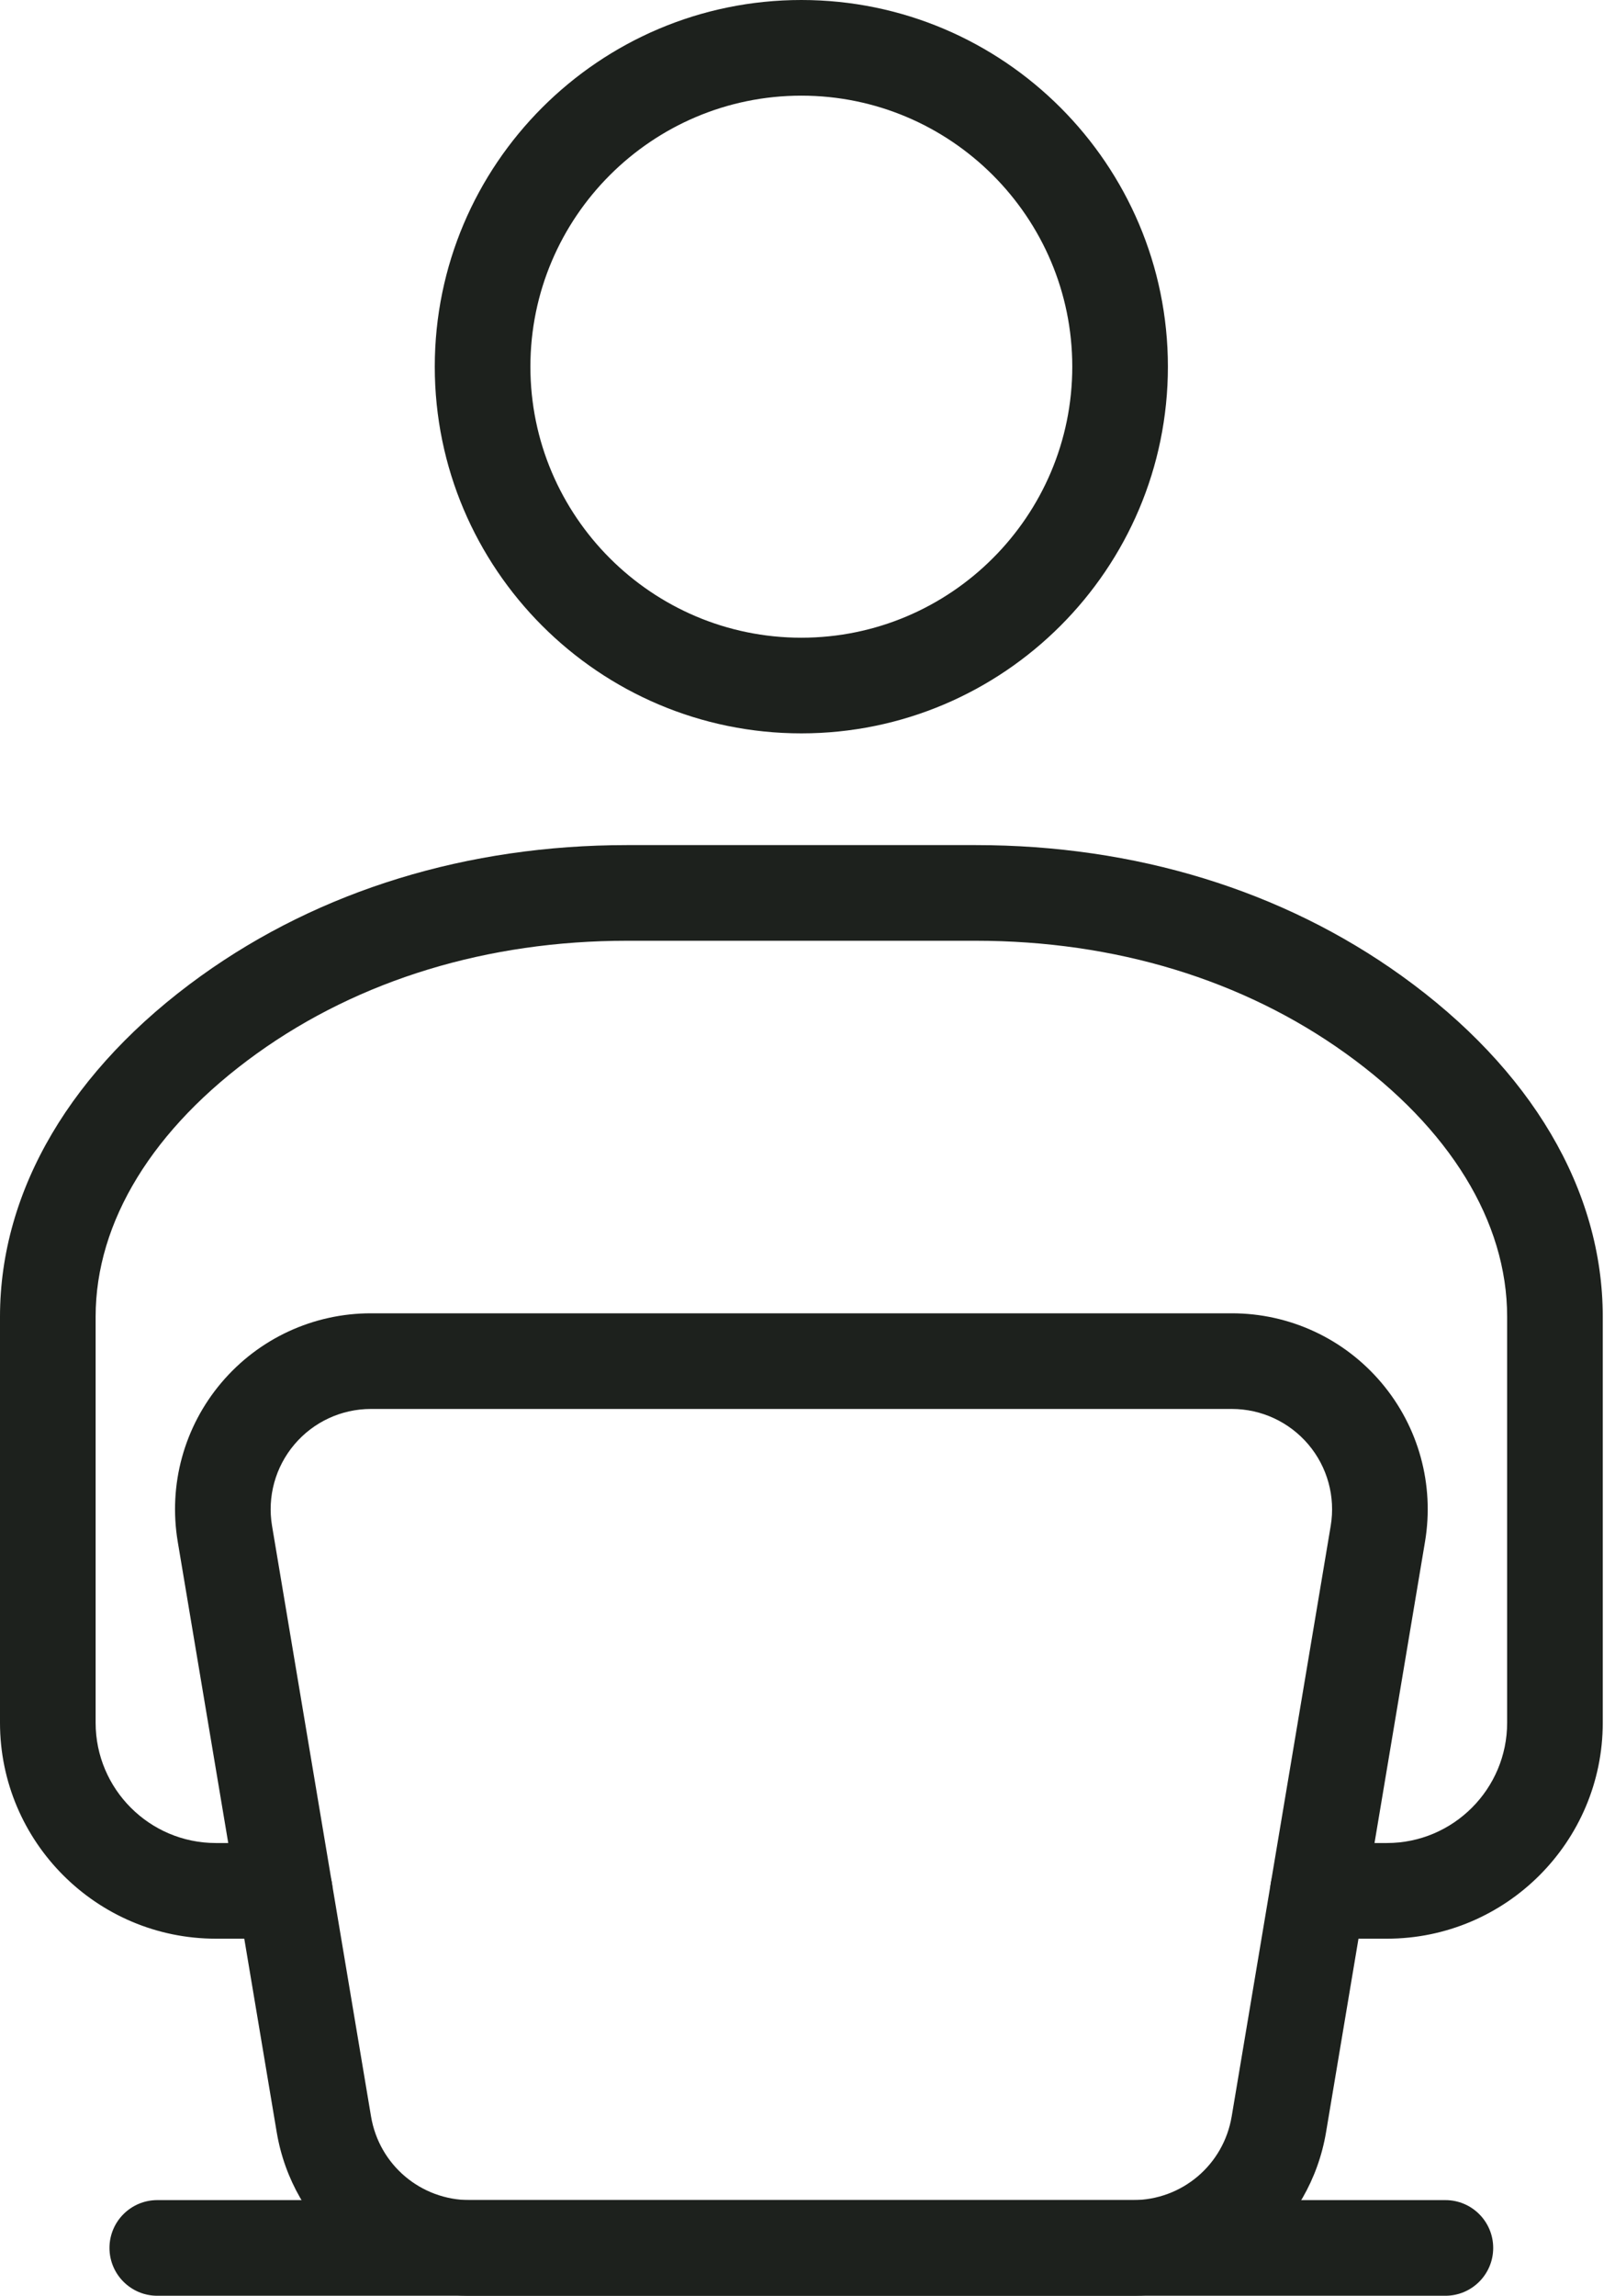
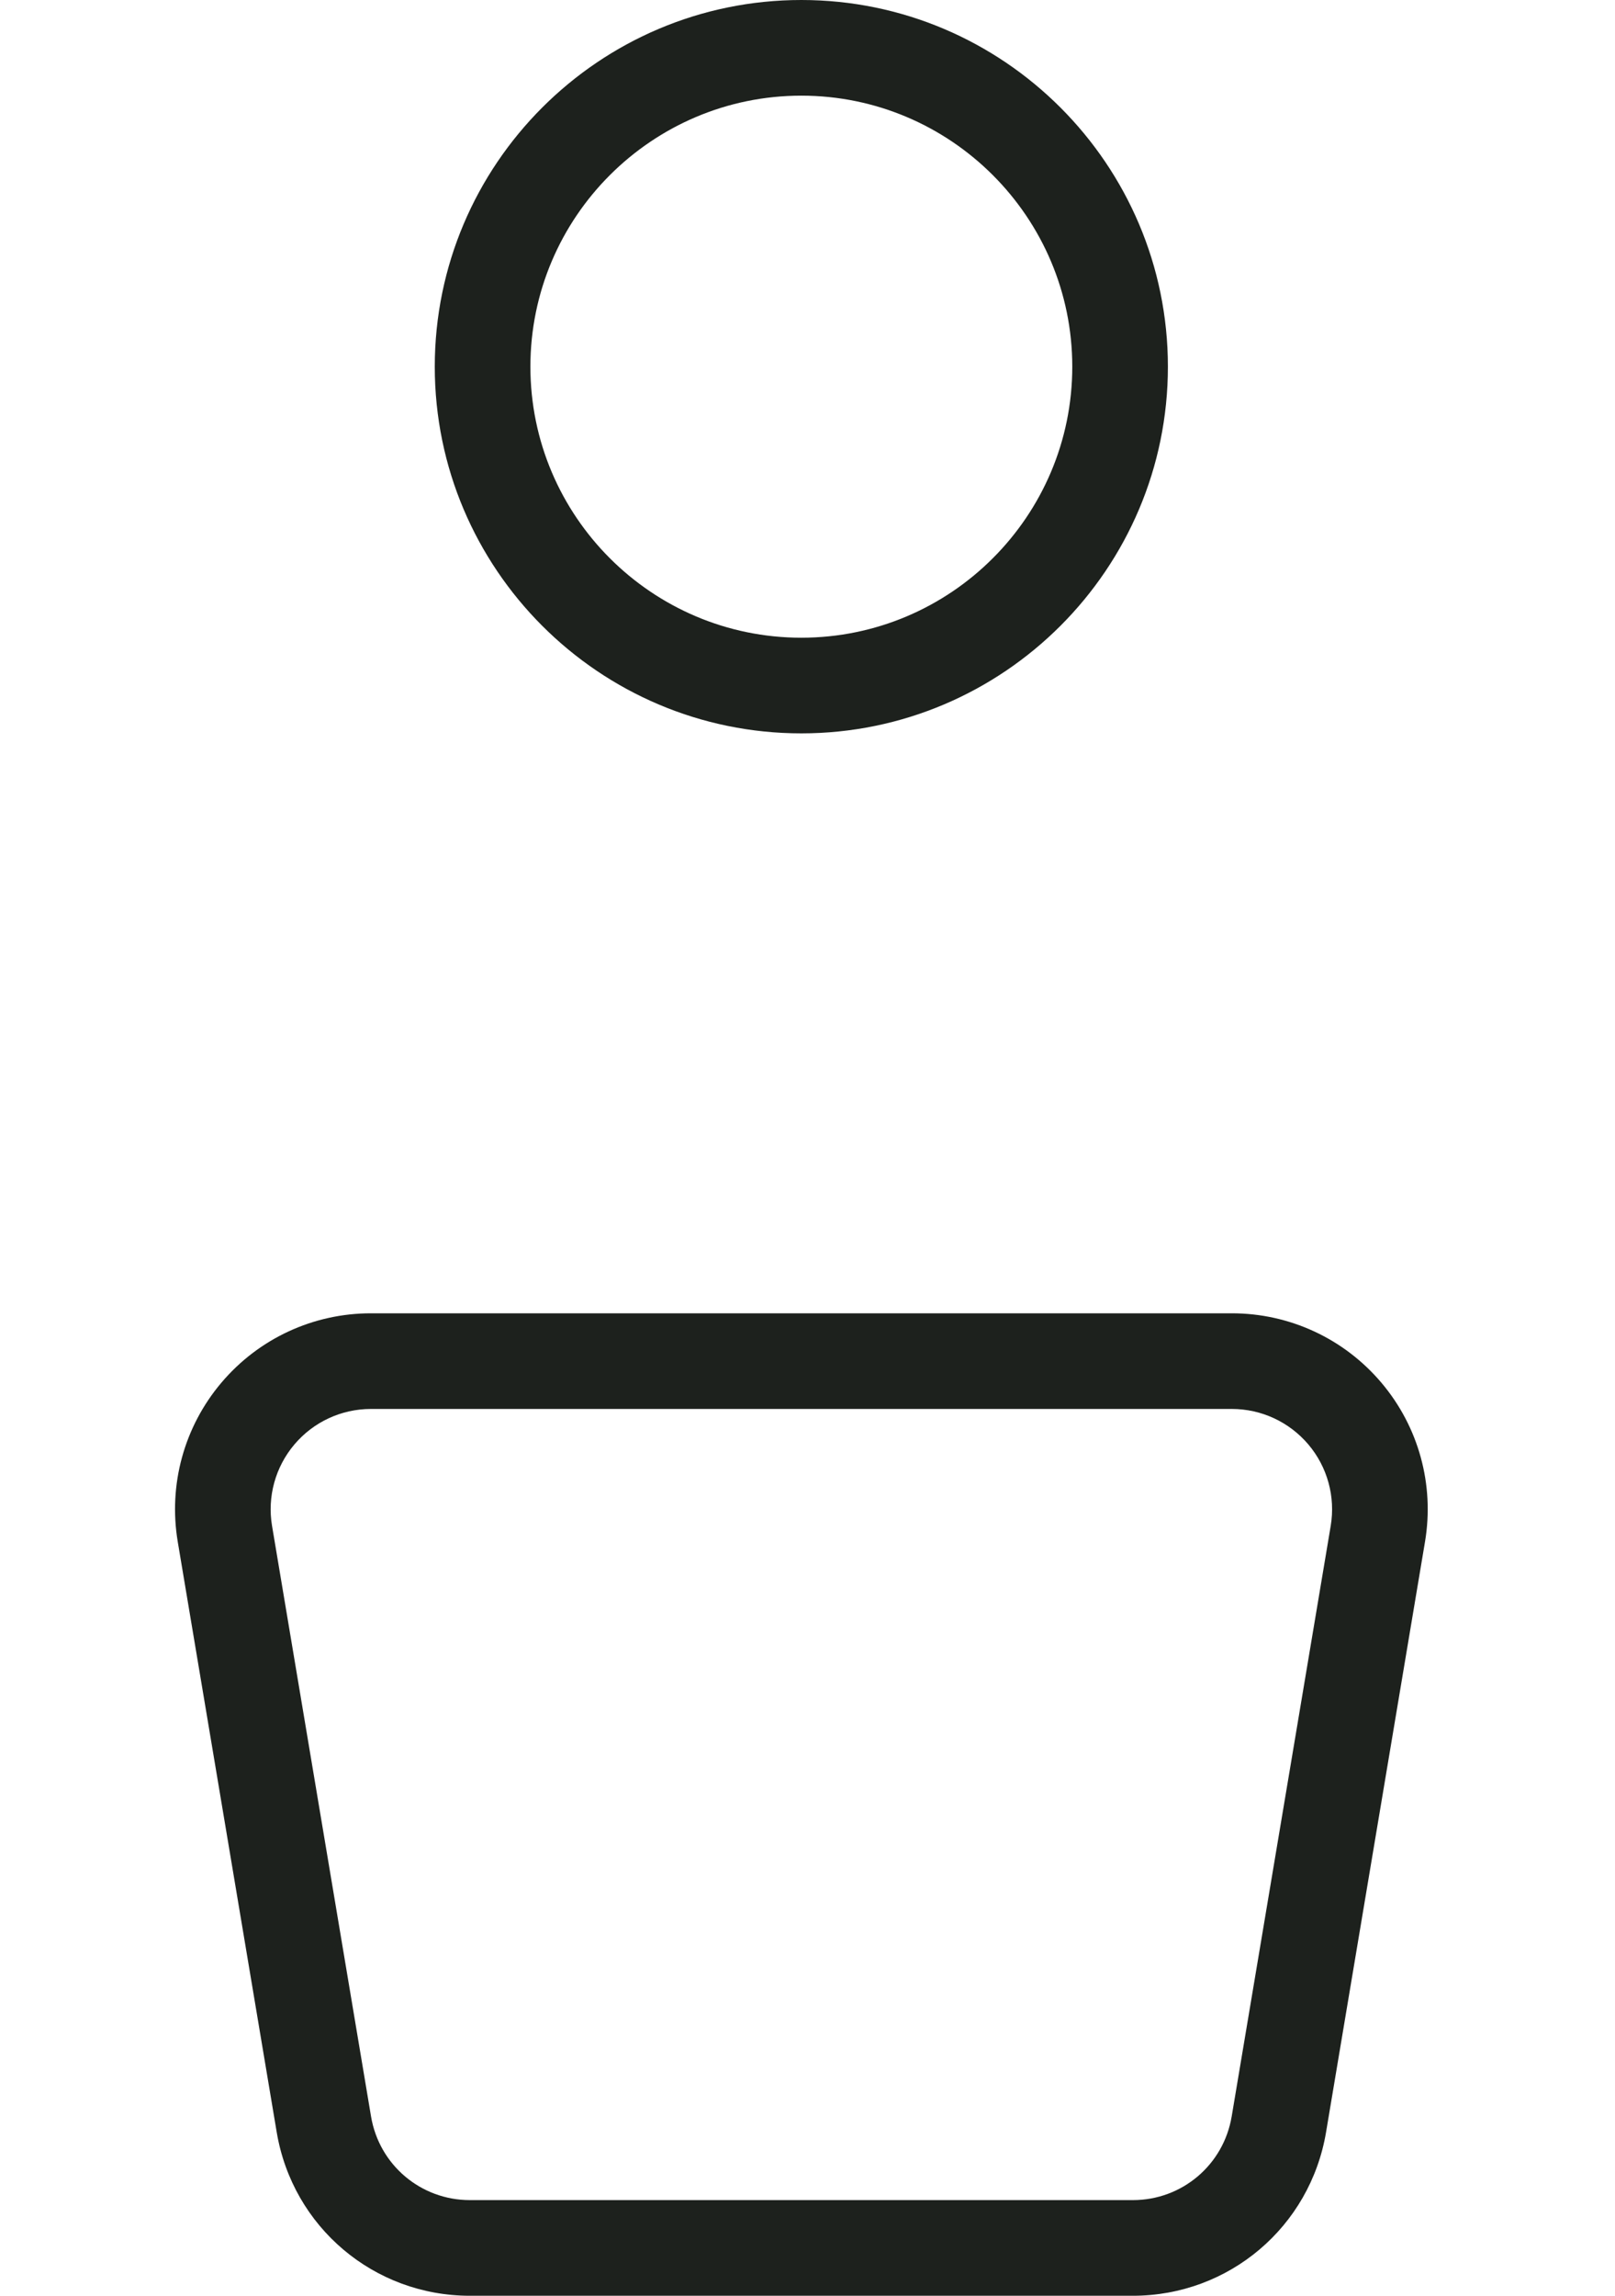
<svg xmlns="http://www.w3.org/2000/svg" width="38" height="54" viewBox="0 0 38 54" fill="none">
  <path d="M18.855 17.25C14.099 17.25 10.23 13.381 10.23 8.625C10.23 3.869 14.099 0 18.855 0C23.611 0 27.48 3.869 27.48 8.625C27.48 13.381 23.611 17.25 18.855 17.25ZM18.855 2.25C15.34 2.25 12.48 5.11 12.48 8.625C12.48 12.14 15.34 15 18.855 15C22.37 15 25.23 12.14 25.23 8.625C25.23 5.11 22.37 2.25 18.855 2.25Z" fill="#1D211D" />
  <path d="M26.656 54H11.056C8.797 54 6.886 52.382 6.511 50.154L4.182 36.263C3.958 34.922 4.332 33.559 5.21 32.522C6.087 31.486 7.369 30.891 8.727 30.891H28.985C30.343 30.891 31.625 31.486 32.502 32.522C33.38 33.559 33.754 34.922 33.53 36.262L31.201 50.154C30.826 52.382 28.915 54 26.656 54ZM8.727 33.141C8.032 33.141 7.376 33.446 6.927 33.976C6.478 34.507 6.286 35.205 6.401 35.891L8.73 49.781C8.921 50.922 9.9 51.75 11.056 51.75H26.656C27.812 51.75 28.79 50.922 28.981 49.781L31.311 35.89C31.425 35.205 31.234 34.507 30.785 33.976C30.335 33.446 29.68 33.141 28.985 33.141H8.727Z" fill="#1D211D" />
-   <path d="M32.633 45.601H31.012C30.39 45.601 29.887 45.097 29.887 44.476C29.887 43.855 30.39 43.351 31.012 43.351H32.633C34.193 43.351 35.462 42.082 35.462 40.522V30.97C35.462 28.736 34.114 26.538 31.666 24.78C29.25 23.045 26.238 22.128 22.956 22.128L14.754 22.128C11.471 22.128 8.46 23.046 6.045 24.78C3.598 26.539 2.25 28.737 2.25 30.97V40.522C2.25 42.082 3.519 43.351 5.079 43.351H6.7C7.321 43.351 7.825 43.855 7.825 44.476C7.825 45.097 7.321 45.601 6.7 45.601H5.079C2.279 45.601 0 43.322 0 40.522V30.97C0 27.993 1.681 25.145 4.732 22.953C7.532 20.942 10.998 19.878 14.754 19.878L22.956 19.878C26.712 19.878 30.177 20.941 32.979 22.953C36.031 25.145 37.712 27.992 37.712 30.97V40.522C37.712 43.322 35.433 45.601 32.633 45.601Z" fill="#1D211D" />
-   <path d="M34.009 54H3.701C3.08 54 2.576 53.496 2.576 52.875C2.576 52.254 3.08 51.75 3.701 51.75H34.009C34.631 51.75 35.134 52.254 35.134 52.875C35.134 53.496 34.631 54 34.009 54Z" fill="#1D211D" />
</svg>